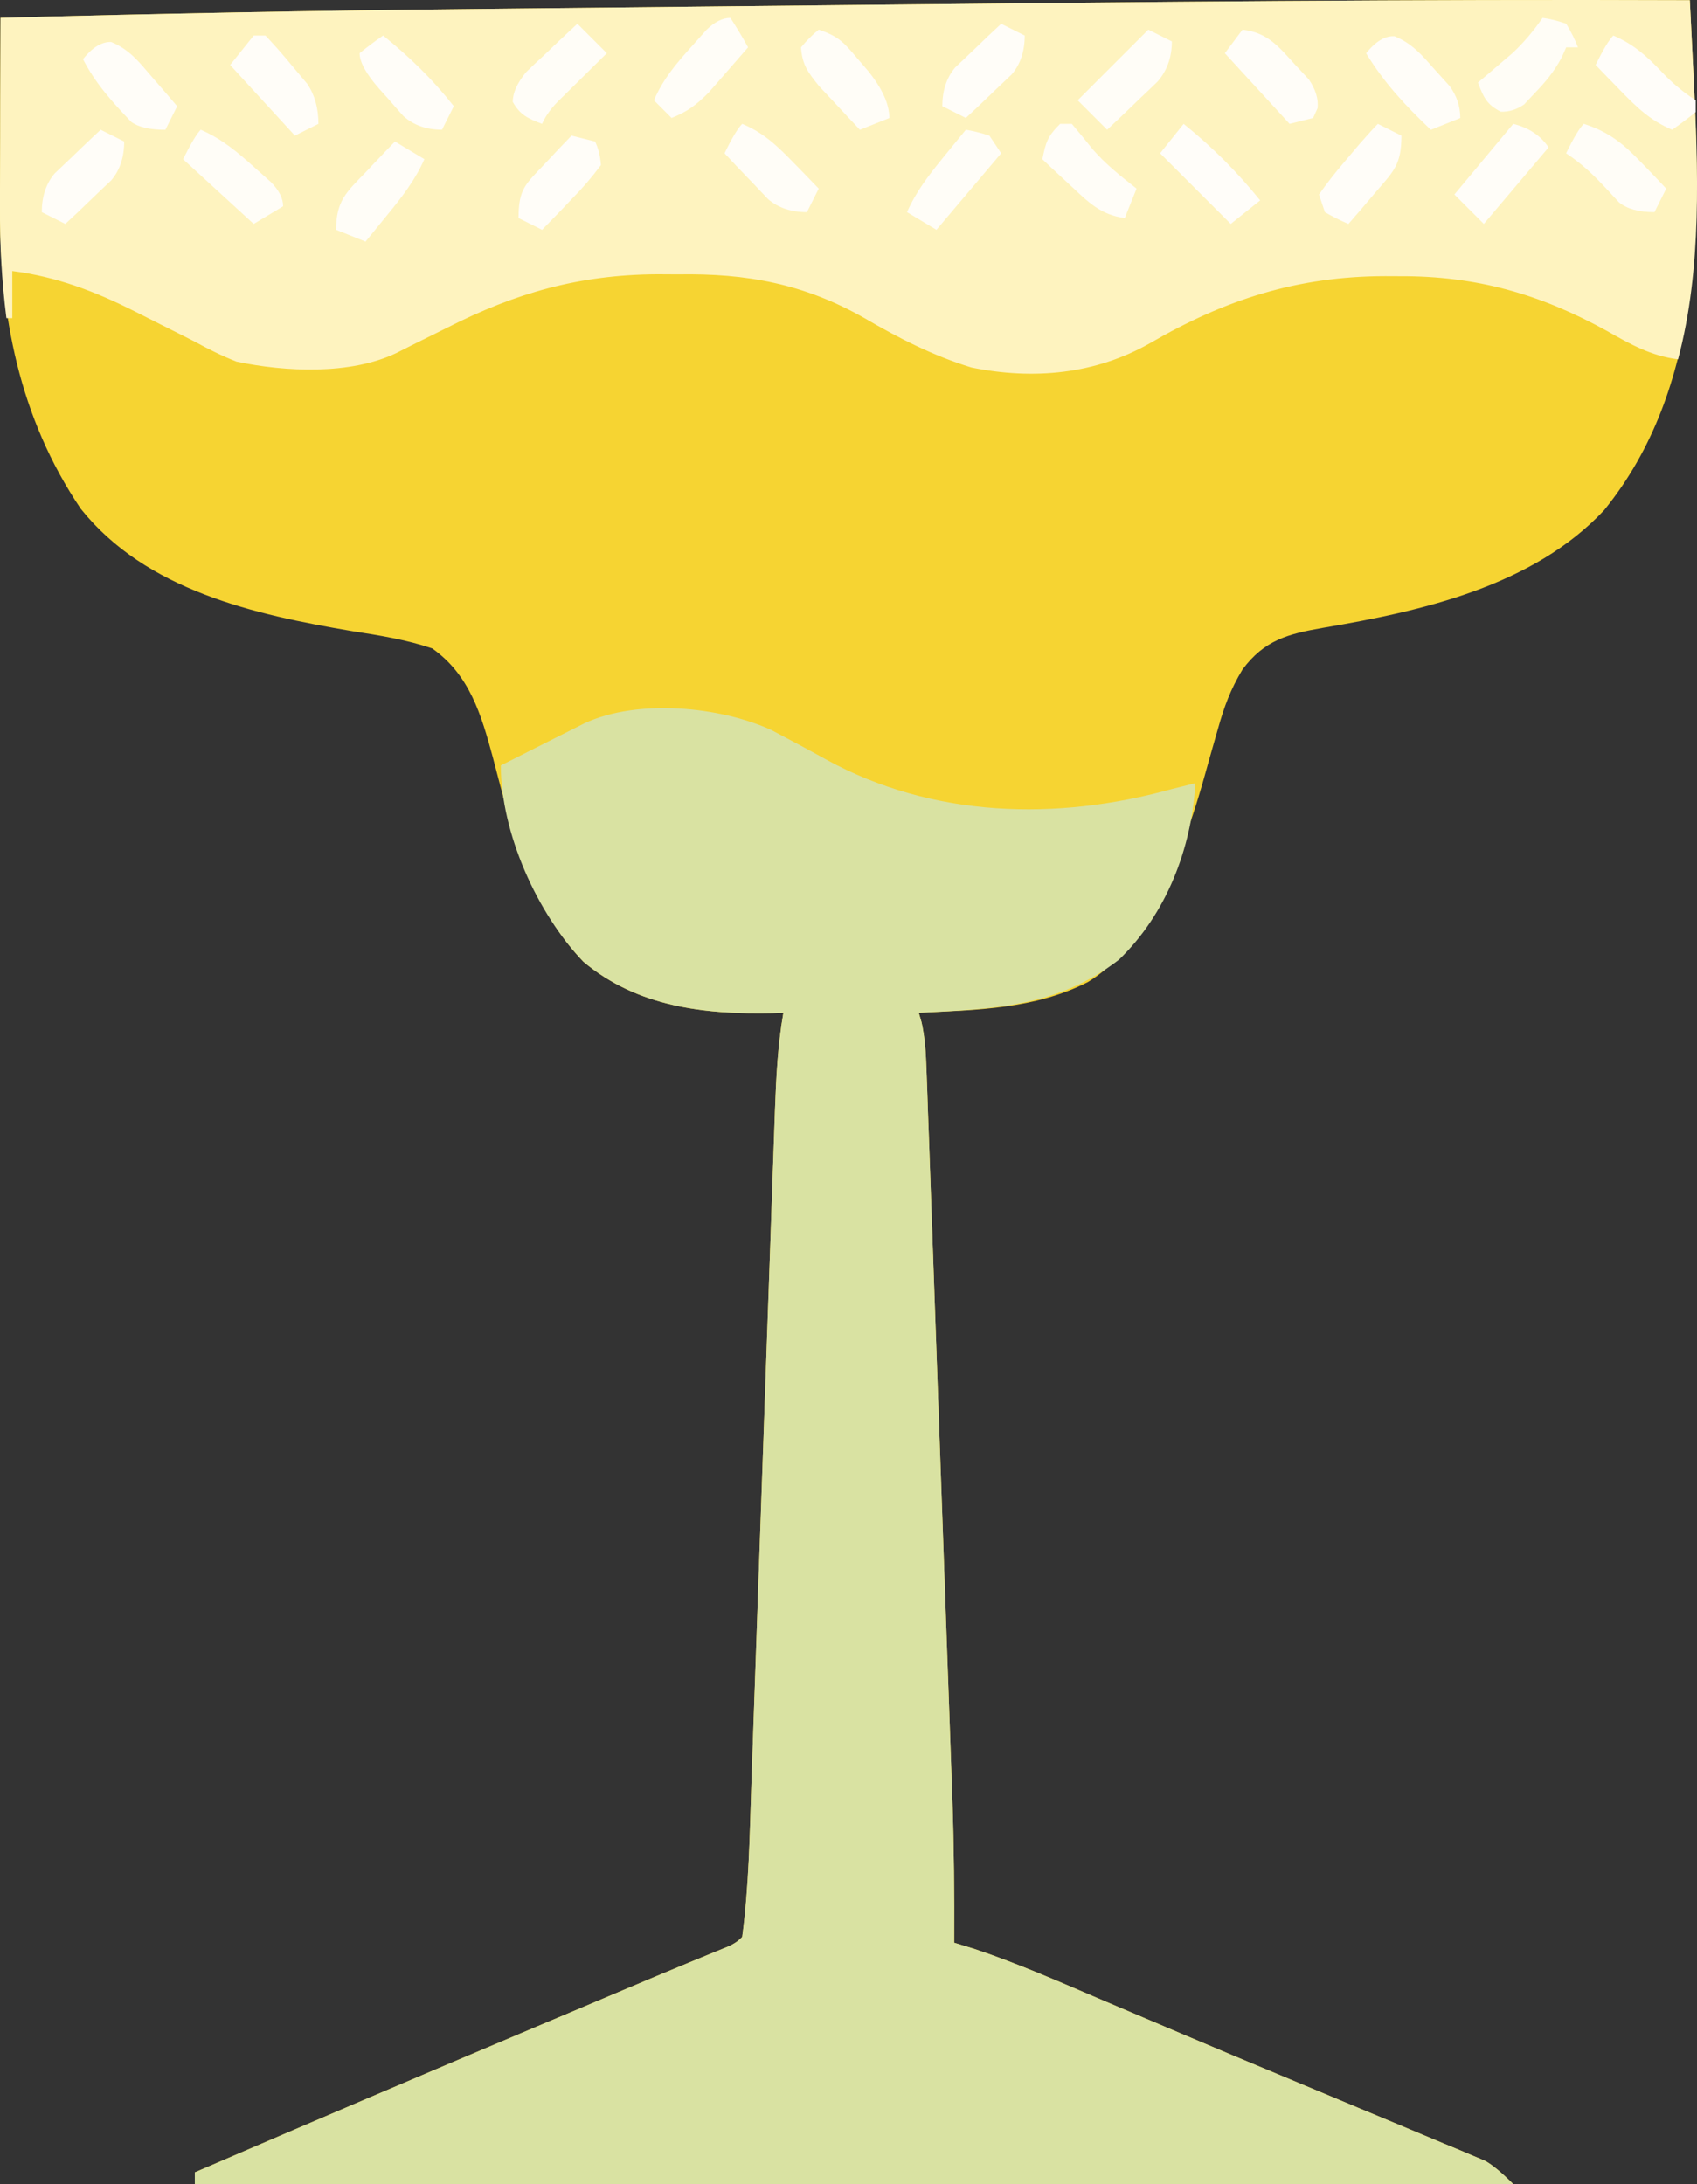
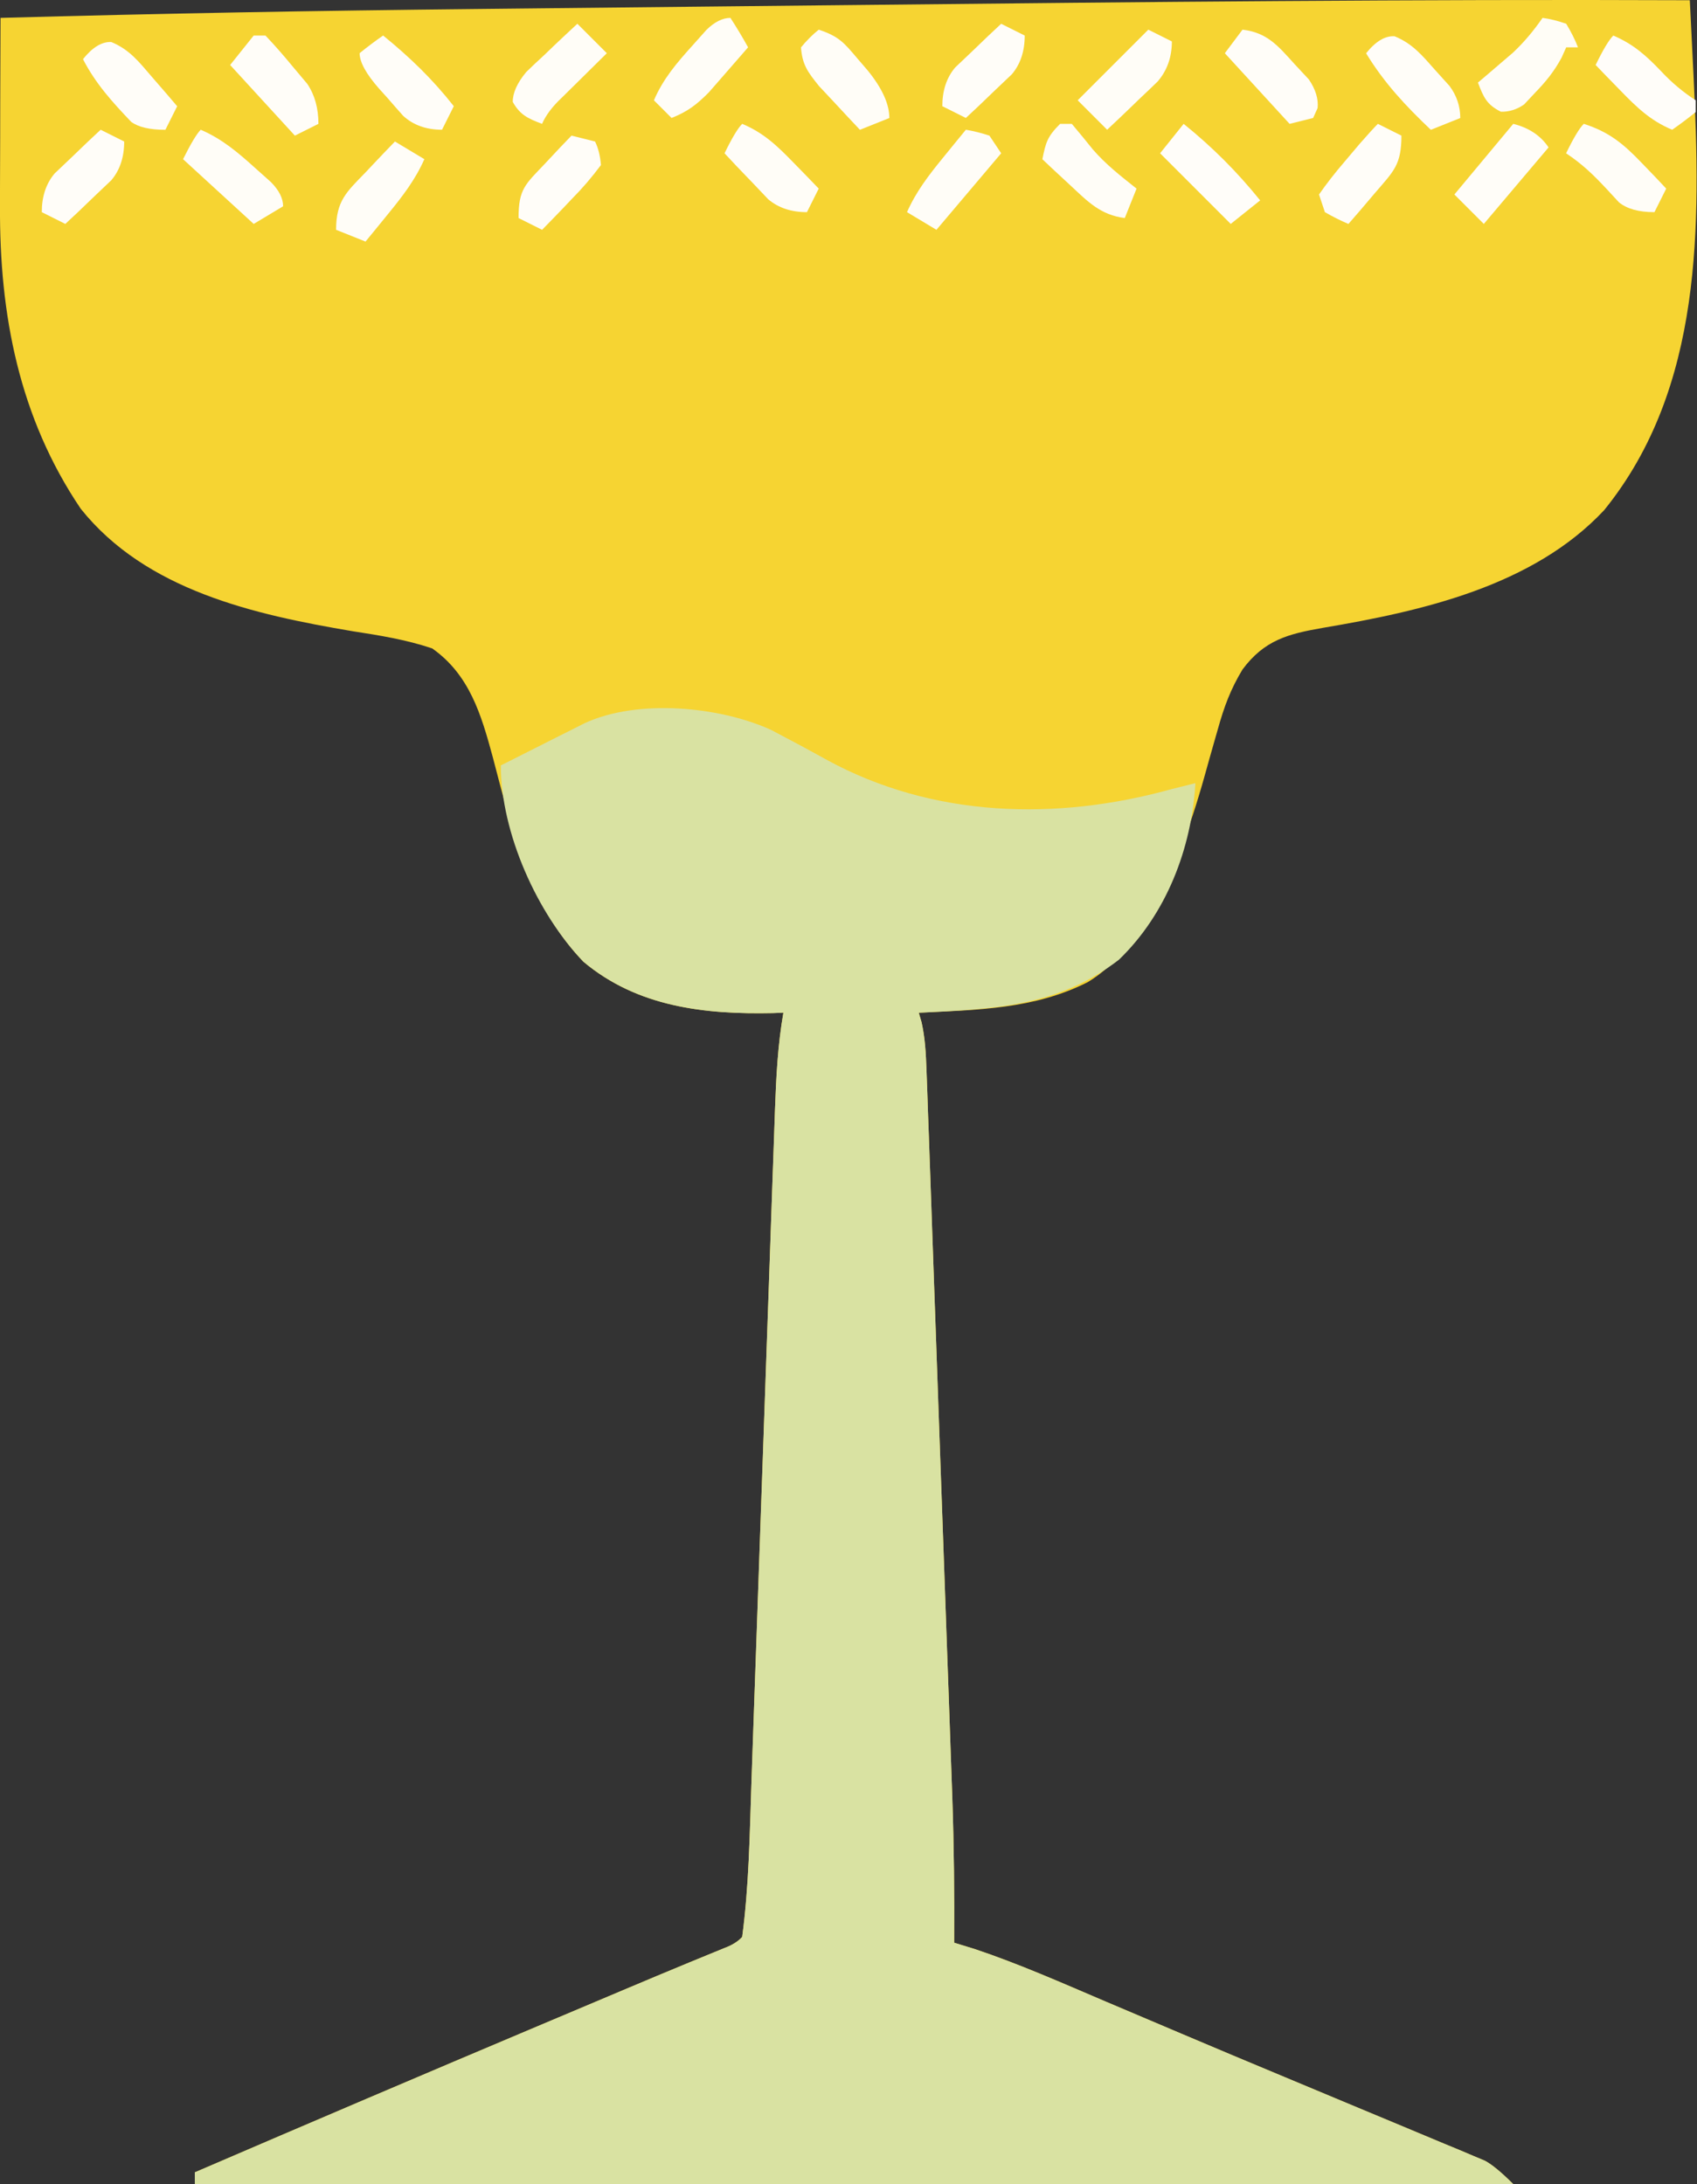
<svg xmlns="http://www.w3.org/2000/svg" id="Layer_2" data-name="Layer 2" viewBox="0 0 288.32 371.04">
  <rect x="0" y="0" width="288.32" height="371.04" fill="#333333" stroke="none" />
  <defs>
    <style>
      .cls-1 {
        fill: #f6d432;
      }

      .cls-2 {
        fill: #fffdf7;
      }

      .cls-3 {
        fill: #fffdf9;
      }

      .cls-4 {
        fill: #fffdf6;
      }

      .cls-5 {
        fill: #fffdf8;
      }

      .cls-6 {
        fill: #d9e2a2;
      }

      .cls-7 {
        fill: #fef3bf;
      }
    </style>
  </defs>
  <g id="Layer_1-2" data-name="Layer 1">
    <path class="cls-1" d="M287.1.04c.16,3.32.33,6.64.49,9.96.05.93.09,1.86.14,2.82,1.23,25.39,1.66,53.06-15.19,73.85-12.11,12.92-30.95,17.14-47.8,19.99-5.89,1.03-9.91,2.06-13.64,7.07-2.04,3.38-3.12,6.32-4.18,10.11-.18.63-.36,1.27-.55,1.92-.58,2.01-1.14,4.02-1.7,6.03q-7.75,27.81-19.88,35.06c-9.07,4.59-18.71,4.69-28.69,5.19.16.54.32,1.08.48,1.64.6,2.72.73,5.27.83,8.06.04,1.16.09,2.33.13,3.52q.06,1.91.13,3.86c.05,1.36.1,2.71.15,4.07.13,3.69.26,7.37.39,11.06.13,3.87.27,7.74.41,11.61.23,6.51.46,13.02.69,19.52.26,7.49.53,14.99.8,22.48.26,7.23.52,14.46.77,21.69.11,3.06.22,6.13.33,9.19.13,3.63.26,7.25.38,10.88.07,1.94.14,3.88.21,5.82.28,8.2.36,16.38.31,24.58,1.14.35,2.28.7,3.45,1.06,7.6,2.54,14.93,5.8,22.3,8.94,2.5,1.06,5,2.12,7.5,3.18,1.77.75,3.53,1.5,5.3,2.25,5.89,2.5,11.8,4.98,17.71,7.44,4.13,1.72,8.27,3.45,12.4,5.18,2.02.84,4.03,1.68,6.05,2.52,2.83,1.18,5.66,2.36,8.49,3.55.85.35,1.7.7,2.57,1.06.78.33,1.56.66,2.36,1,.68.28,1.36.57,2.05.86q1.81.97,4.81,3.97H33.1v-2c19.62-8.44,39.26-16.82,58.94-25.12.96-.41,1.93-.81,2.92-1.23,2.79-1.18,5.57-2.35,8.36-3.53.87-.37,1.73-.73,2.63-1.11,3.7-1.56,7.39-3.11,11.1-4.64q1.64-.68,3.31-1.36c.91-.37,1.82-.74,2.76-1.13q1.94-.72,2.98-1.88c1.14-8.57,1.27-17.29,1.56-25.92.05-1.35.1-2.7.14-4.05.1-2.88.2-5.76.3-8.64.16-4.56.32-9.12.48-13.68.4-11.32.8-22.64,1.19-33.95.31-8.82.62-17.64.93-26.46.16-4.53.32-9.06.47-13.59.1-2.82.2-5.64.3-8.45.07-1.92.13-3.84.2-5.76.2-5.57.47-11,1.43-16.5-.58.02-1.17.05-1.77.07-11.58.25-23.03-1.03-32.2-8.72-9.09-9.43-12.19-22.47-15.41-34.77-1.96-7.23-3.95-13.99-10.29-18.46-4.47-1.5-8.93-2.21-13.58-2.93-16.66-2.82-35.03-6.91-46.13-20.79C3.25,70.93-.11,53.45,0,34.98c0-.92,0-1.84,0-2.79,0-2.9.02-5.81.03-8.71,0-1.98,0-3.96.01-5.95.01-4.83.03-9.66.05-14.49,26.93-.75,53.85-1.23,80.78-1.51,4.03-.04,8.06-.08,12.09-.13,9.56-.1,19.12-.2,28.67-.3,8.61-.09,17.22-.18,25.82-.27C194.01.34,240.55-.15,287.1.04Z" />
-     <path class="cls-7" d="M287.1.04c.16,3.32.33,6.64.49,9.96.05.93.09,1.86.14,2.82.77,15.85,1.49,32.73-2.63,48.22-4.59-.58-8.11-2.56-12.06-4.81-11.41-6.3-22.22-9.37-35.25-9.31-.8,0-1.61,0-2.44-.01-14.84.02-27.14,3.94-39.93,11.37-9.36,5.32-19.85,6.28-30.37,4.15-6.48-1.98-12.35-4.98-18.18-8.39-10.24-5.83-20.01-7.63-31.72-7.43q-1.76-.01-3.55-.02c-13.17.09-23.95,3.15-35.63,9.08-2,.99-4,1.99-6.01,2.98-.87.44-1.73.87-2.62,1.32-7.79,3.73-18.82,3.22-27.16,1.46-2.48-.97-4.74-2.11-7.09-3.39-1.97-1.01-3.95-2-5.93-2.99-1.41-.71-2.83-1.42-4.24-2.14-6.76-3.41-13.27-5.9-20.83-6.87v8h-1C.28,47.64-.04,41.42,0,34.98c0-.92,0-1.84,0-2.79,0-2.9.02-5.81.03-8.71,0-1.98,0-3.96.01-5.95.01-4.83.03-9.66.05-14.49,26.93-.75,53.85-1.23,80.78-1.51,4.03-.04,8.06-.08,12.09-.13,9.56-.1,19.12-.2,28.67-.3,8.61-.09,17.22-.18,25.82-.27C194.01.34,240.55-.15,287.1.04Z" />
    <path class="cls-6" d="M131.1,124.04c3.13,1.64,6.23,3.3,9.31,5.01,18.09,9.89,39.07,10.44,58.69,4.99,1.33-.34,2.67-.67,4-1-.65,11.09-4.92,22.22-13,30-10.43,8.03-21.31,8.36-34,9,.16.54.32,1.08.48,1.64.6,2.72.73,5.27.83,8.06.04,1.16.09,2.33.13,3.52.04,1.27.09,2.55.13,3.86.05,1.36.1,2.71.15,4.07.13,3.69.26,7.37.39,11.06.13,3.87.27,7.74.41,11.61.23,6.51.46,13.02.69,19.52.26,7.49.53,14.99.8,22.48.26,7.23.52,14.46.77,21.69.11,3.06.22,6.13.33,9.19.13,3.63.26,7.25.38,10.88.07,1.94.14,3.88.21,5.82.28,8.2.36,16.38.31,24.58,1.14.35,2.28.7,3.45,1.06,7.6,2.54,14.93,5.8,22.3,8.94,2.5,1.06,5,2.12,7.5,3.18,1.77.75,3.53,1.5,5.3,2.25,5.89,2.5,11.8,4.98,17.71,7.44,4.13,1.72,8.27,3.45,12.4,5.18,2.02.84,4.03,1.68,6.05,2.52,2.83,1.18,5.66,2.36,8.49,3.55.85.35,1.7.7,2.57,1.06q1.17.49,2.36,1c.68.28,1.36.57,2.05.86q1.81.97,4.81,3.97H33.1v-2c19.62-8.44,39.26-16.82,58.94-25.12.96-.41,1.93-.81,2.92-1.23,2.79-1.18,5.57-2.35,8.36-3.53.87-.37,1.73-.73,2.63-1.11,3.7-1.56,7.39-3.11,11.1-4.64,1.09-.45,2.19-.9,3.31-1.36.91-.37,1.82-.74,2.76-1.13q1.94-.72,2.98-1.88c1.14-8.57,1.27-17.29,1.56-25.92.05-1.35.1-2.7.14-4.05.1-2.88.2-5.76.3-8.64.16-4.56.32-9.12.48-13.68.4-11.32.8-22.64,1.19-33.95.31-8.82.62-17.64.93-26.46.16-4.53.32-9.06.47-13.59.1-2.82.2-5.64.3-8.45.07-1.92.13-3.84.2-5.76.2-5.57.47-11,1.43-16.5-.58.02-1.17.05-1.77.07-11.58.25-23.03-1.03-32.2-8.72-7.87-8.16-14.04-21.91-14.04-33.35,2.6-1.31,5.21-2.63,7.81-3.94.74-.37,1.48-.75,2.24-1.13.71-.36,1.42-.72,2.16-1.08.65-.33,1.31-.66,1.98-1,8.97-4.2,22.96-2.91,31.81,1.15Z" />
    <path class="cls-4" d="M262.1,3.04q1.88.25,4,1,1.25,2.06,2,4h-2c-.26.58-.52,1.16-.79,1.76-1.29,2.39-2.7,4.1-4.59,6.05-.59.63-1.17,1.25-1.77,1.89q-1.85,1.29-3.95,1.24c-2.43-1.22-2.94-2.46-3.9-4.95.54-.46,1.09-.92,1.64-1.39.72-.61,1.43-1.23,2.17-1.86.71-.6,1.42-1.21,2.14-1.83,1.96-1.85,3.5-3.72,5.04-5.92Z" />
    <path class="cls-2" d="M269.1,21.04c4.3,1.39,6.71,3.38,9.81,6.62q1.19,1.23,2.39,2.48.89.94,1.79,1.9c-.66,1.32-1.32,2.64-2,4q-4,0-6.04-1.68c-.67-.72-1.34-1.45-2.03-2.2-2.28-2.44-4.14-4.26-6.94-6.12q1.88-3.88,3-5Z" />
    <path class="cls-2" d="M195.1,5.04l4,2q0,4-2.41,6.8c-1.02.99-2.05,1.98-3.09,2.95-.52.51-1.05,1.01-1.59,1.54-1.29,1.25-2.6,2.48-3.91,3.71l-5-5,12-12Z" />
    <path class="cls-2" d="M67.1,24.04c1.65.99,3.3,1.98,5,3-1.56,3.52-3.69,6.27-6.12,9.25-.72.89-1.45,1.78-2.2,2.7q-.83,1.01-1.68,2.05-2.47-.99-5-2c0-4.92,1.78-6.43,5-9.75.48-.51.95-1.01,1.45-1.54,1.18-1.25,2.36-2.48,3.55-3.71Z" />
    <path class="cls-2" d="M164.1,22.04q1.88.31,4,1c.66.99,1.32,1.98,2,3q-5.44,6.44-11,13c-1.65-.99-3.3-1.98-5-3,1.56-3.52,3.69-6.27,6.12-9.25.72-.89,1.45-1.78,2.2-2.7q.83-1.01,1.68-2.05Z" />
    <path class="cls-2" d="M180.1,21.04h2c1.2,1.43,2.4,2.87,3.56,4.33,2.22,2.57,4.78,4.56,7.44,6.67-.66,1.65-1.32,3.3-2,5-4.14-.53-6.27-2.78-9.25-5.56-.89-.83-1.78-1.65-2.7-2.5-.68-.64-1.35-1.28-2.05-1.93.57-2.87.86-3.86,3-6Z" />
    <path class="cls-2" d="M139.1,5.04c3.4,1.13,4.29,2.19,6.56,4.88.6.7,1.2,1.4,1.82,2.12q3.62,4.48,3.62,8.01c-1.65.66-3.3,1.32-5,2-1.49-1.58-2.97-3.16-4.44-4.75-.82-.88-1.65-1.76-2.5-2.67-1.89-2.35-2.86-3.6-3.07-6.58q1.44-1.75,3-3Z" />
    <path class="cls-2" d="M34.1,22.04c3.66,1.58,6.3,3.84,9.25,6.5.89.79,1.78,1.59,2.7,2.41q2.05,2.09,2.05,4.09-2.48,1.48-5,3c-3.96-3.63-7.92-7.26-12-11q2-4,3-5Z" />
    <path class="cls-3" d="M274.1,6.04c3.42,1.47,5.56,3.38,8.12,6.06q2.65,2.85,5.88,4.94v2q-2,1.62-4,3c-3.68-1.54-5.99-3.78-8.75-6.62-.8-.82-1.6-1.63-2.42-2.48-.6-.63-1.21-1.25-1.83-1.9q1.88-3.88,3-5Z" />
    <path class="cls-5" d="M65.1,6.04c4.53,3.68,8.39,7.41,12,12-.66,1.32-1.32,2.64-2,4q-4,0-6.58-2.34c-.9-1-1.79-2.02-2.67-3.04-.46-.51-.92-1.02-1.39-1.54q-3.36-3.8-3.36-6.09,2-1.62,4-3Z" />
    <path class="cls-5" d="M43.1,6.04h2c1.61,1.69,3.14,3.45,4.62,5.25.82.97,1.63,1.95,2.48,2.95q1.9,2.8,1.9,6.8l-4,2c-3.63-3.96-7.26-7.92-11-12,1.32-1.65,2.64-3.3,4-5Z" />
    <path class="cls-2" d="M124.1,3.04q1.62,2.5,3,5c-1.41,1.63-2.83,3.26-4.25,4.88-.79.9-1.58,1.81-2.39,2.74-2.11,2.13-3.62,3.29-6.36,4.38l-3-3c1.58-3.66,3.84-6.3,6.5-9.25.79-.89,1.59-1.78,2.41-2.7q2.09-2.05,4.09-2.05Z" />
    <path class="cls-5" d="M257.1,21.04q4,1,6,4-5.44,6.44-11,13c-1.65-1.65-3.3-3.3-5-5,3.3-3.96,6.6-7.92,10-12Z" />
    <path class="cls-5" d="M234.1,21.04l4,2c0,4.99-1.31,6.03-4.5,9.75-.84.98-1.67,1.97-2.53,2.98-.65.75-1.3,1.5-1.97,2.27q-1.94-.81-4-2l-1-3q1.84-2.66,4.38-5.62c.83-.98,1.67-1.96,2.52-2.98q2.1-2.4,3.1-3.4Z" />
    <path class="cls-3" d="M201.1,21.04c4.88,3.94,9.06,8.12,13,13-1.65,1.32-3.3,2.64-5,4-3.96-3.96-7.92-7.92-12-12,1.32-1.65,2.64-3.3,4-5Z" />
    <path class="cls-5" d="M236.91,6.15c3.11,1.27,4.72,3.27,6.94,5.77q1.2,1.33,2.42,2.68,1.83,2.45,1.83,5.45c-1.65.66-3.3,1.32-5,2-4.27-4.05-7.93-7.96-11-13q2.43-3.03,4.81-2.89Z" />
    <path class="cls-2" d="M98.1,4.04l5,5c-.71.7-1.42,1.4-2.15,2.12-.92.91-1.84,1.82-2.79,2.76-.92.9-1.83,1.81-2.78,2.74q-2.3,2.16-3.29,4.38c-2.36-.91-3.7-1.47-4.97-3.72q-.03-2.28,2.28-5.08c1.03-1,2.07-1.98,3.13-2.95.53-.51,1.06-1.01,1.6-1.54,1.31-1.25,2.63-2.48,3.96-3.71Z" />
    <path class="cls-5" d="M211.1,5.04c4.2.49,6.05,2.76,8.81,5.81.81.87,1.62,1.75,2.46,2.64q1.73,2.54,1.49,4.87c-.25.55-.5,1.11-.76,1.68-1.32.33-2.64.66-4,1-3.63-3.96-7.26-7.92-11-12,.99-1.32,1.98-2.64,3-4Z" />
    <path class="cls-5" d="M17.1,22.04l4,2q0,4-2.19,6.58c-.93.88-1.86,1.76-2.81,2.67-.93.89-1.86,1.78-2.81,2.7-.72.68-1.44,1.35-2.19,2.05-1.32-.66-2.64-1.32-4-2q0-4,2.19-6.58c.93-.88,1.86-1.76,2.81-2.67.93-.89,1.86-1.78,2.81-2.7.72-.68,1.44-1.35,2.19-2.05Z" />
    <path class="cls-2" d="M126.1,21.04c3.68,1.54,5.99,3.78,8.75,6.62.8.82,1.6,1.63,2.42,2.48q.9.94,1.83,1.9c-.66,1.32-1.32,2.64-2,4q-4,0-6.58-2.19c-.88-.93-1.76-1.86-2.67-2.81-.89-.93-1.78-1.86-2.7-2.81-.68-.72-1.35-1.44-2.05-2.19q1.88-3.88,3-5Z" />
    <path class="cls-5" d="M18.91,7.14c3.14,1.3,4.73,3.41,6.94,5.97q1.2,1.38,2.42,2.79c.6.71,1.21,1.42,1.83,2.15-.66,1.32-1.32,2.64-2,4q-4,0-5.82-1.36c-3.2-3.36-6.04-6.48-8.18-10.64q2.42-3.03,4.81-2.91Z" />
    <path class="cls-5" d="M170.1,4.04l4,2q0,4-2.19,6.58c-.93.88-1.86,1.76-2.81,2.67-.93.89-1.86,1.78-2.81,2.7-.72.68-1.44,1.35-2.19,2.05-1.32-.66-2.64-1.32-4-2q0-4,2.19-6.58c.93-.88,1.86-1.76,2.81-2.67.93-.89,1.86-1.78,2.81-2.7.72-.68,1.44-1.35,2.19-2.05Z" />
    <path class="cls-5" d="M97.1,23.04l4,1q.81,1.64,1,4c-1.59,2.12-3.09,3.88-4.94,5.75q-.72.76-1.46,1.54c-1.19,1.25-2.4,2.48-3.6,3.71-1.32-.66-2.64-1.32-4-2,0-4.97,1.17-5.73,4.5-9.25.84-.89,1.67-1.78,2.53-2.7.65-.68,1.3-1.35,1.97-2.05Z" />
  </g>
</svg>